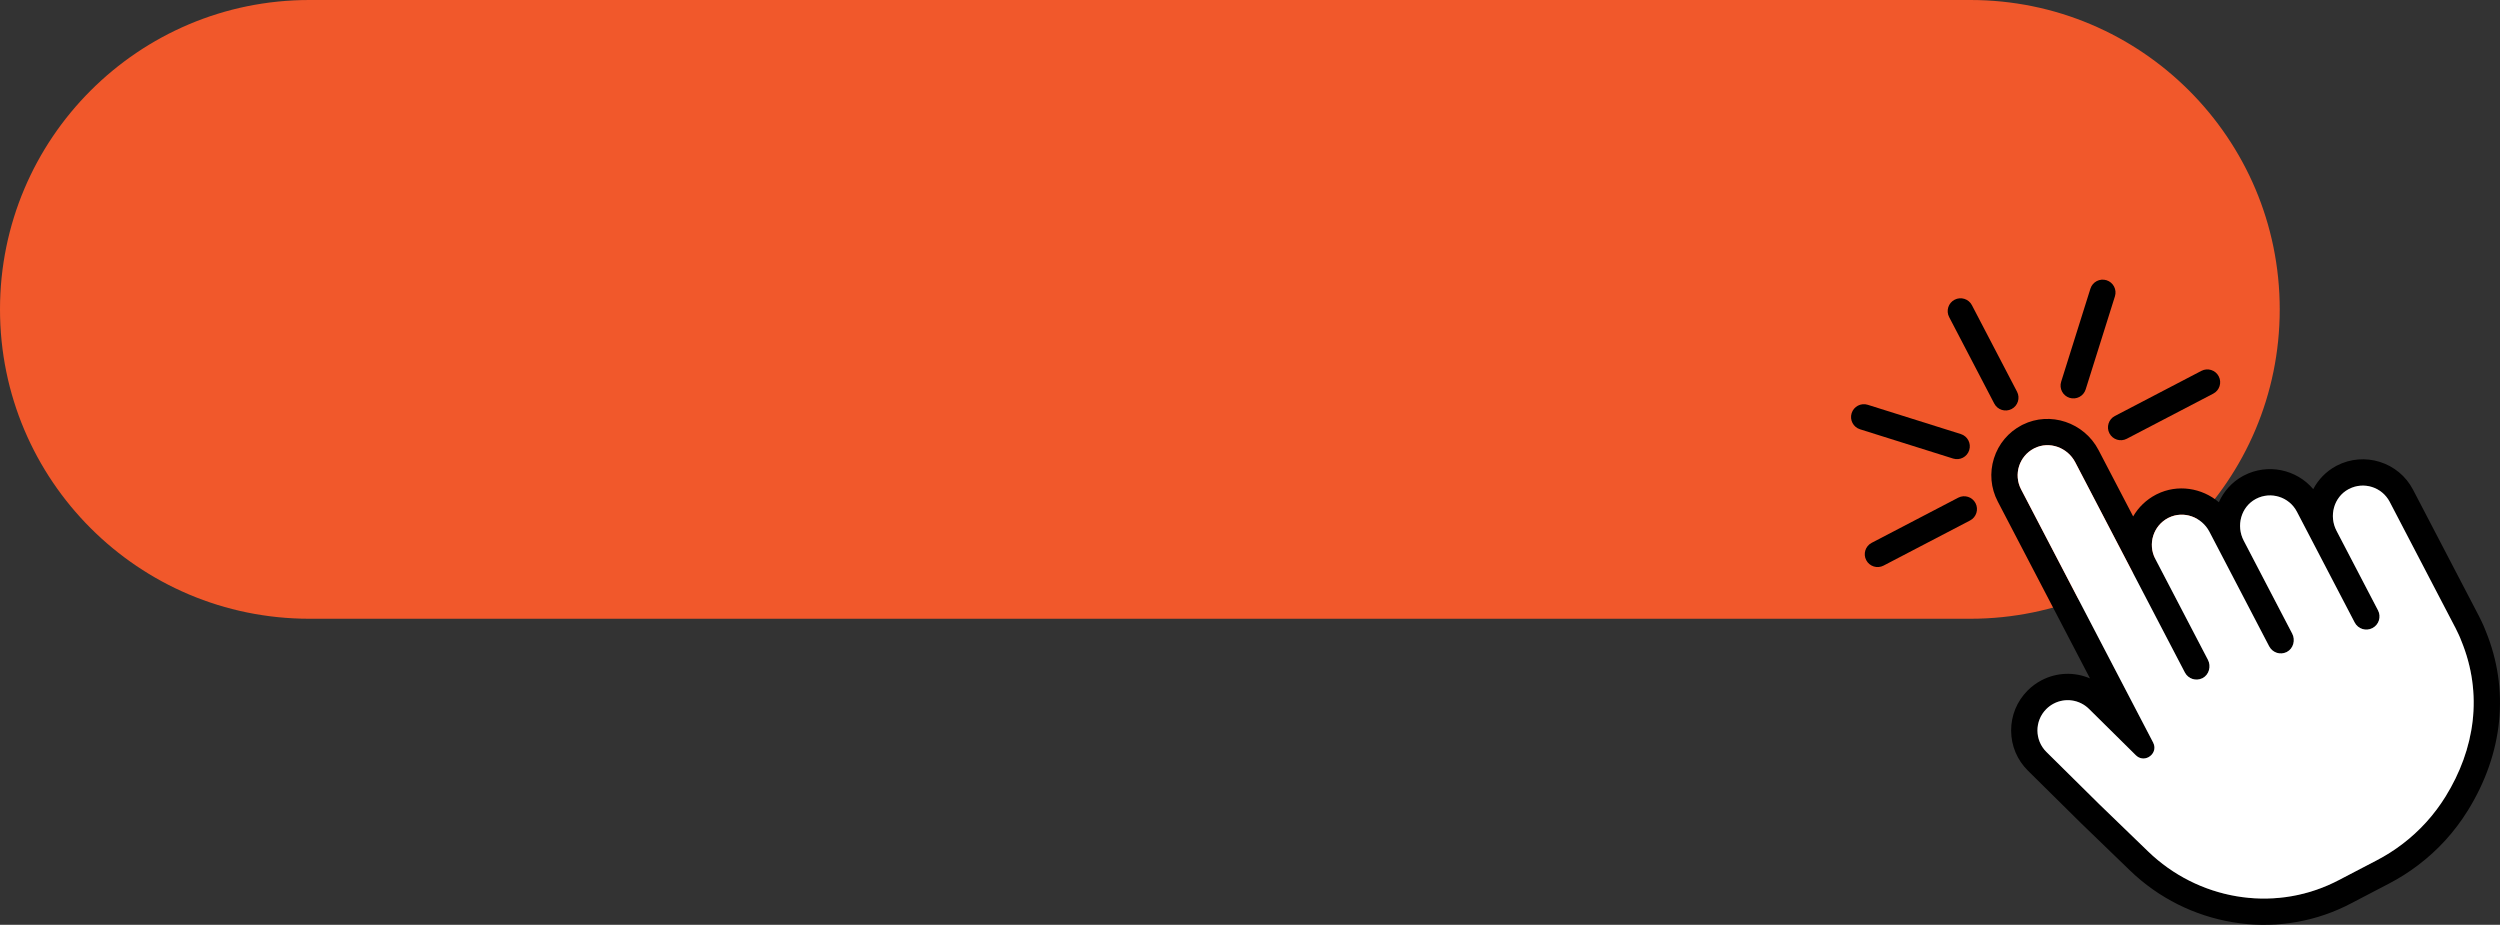
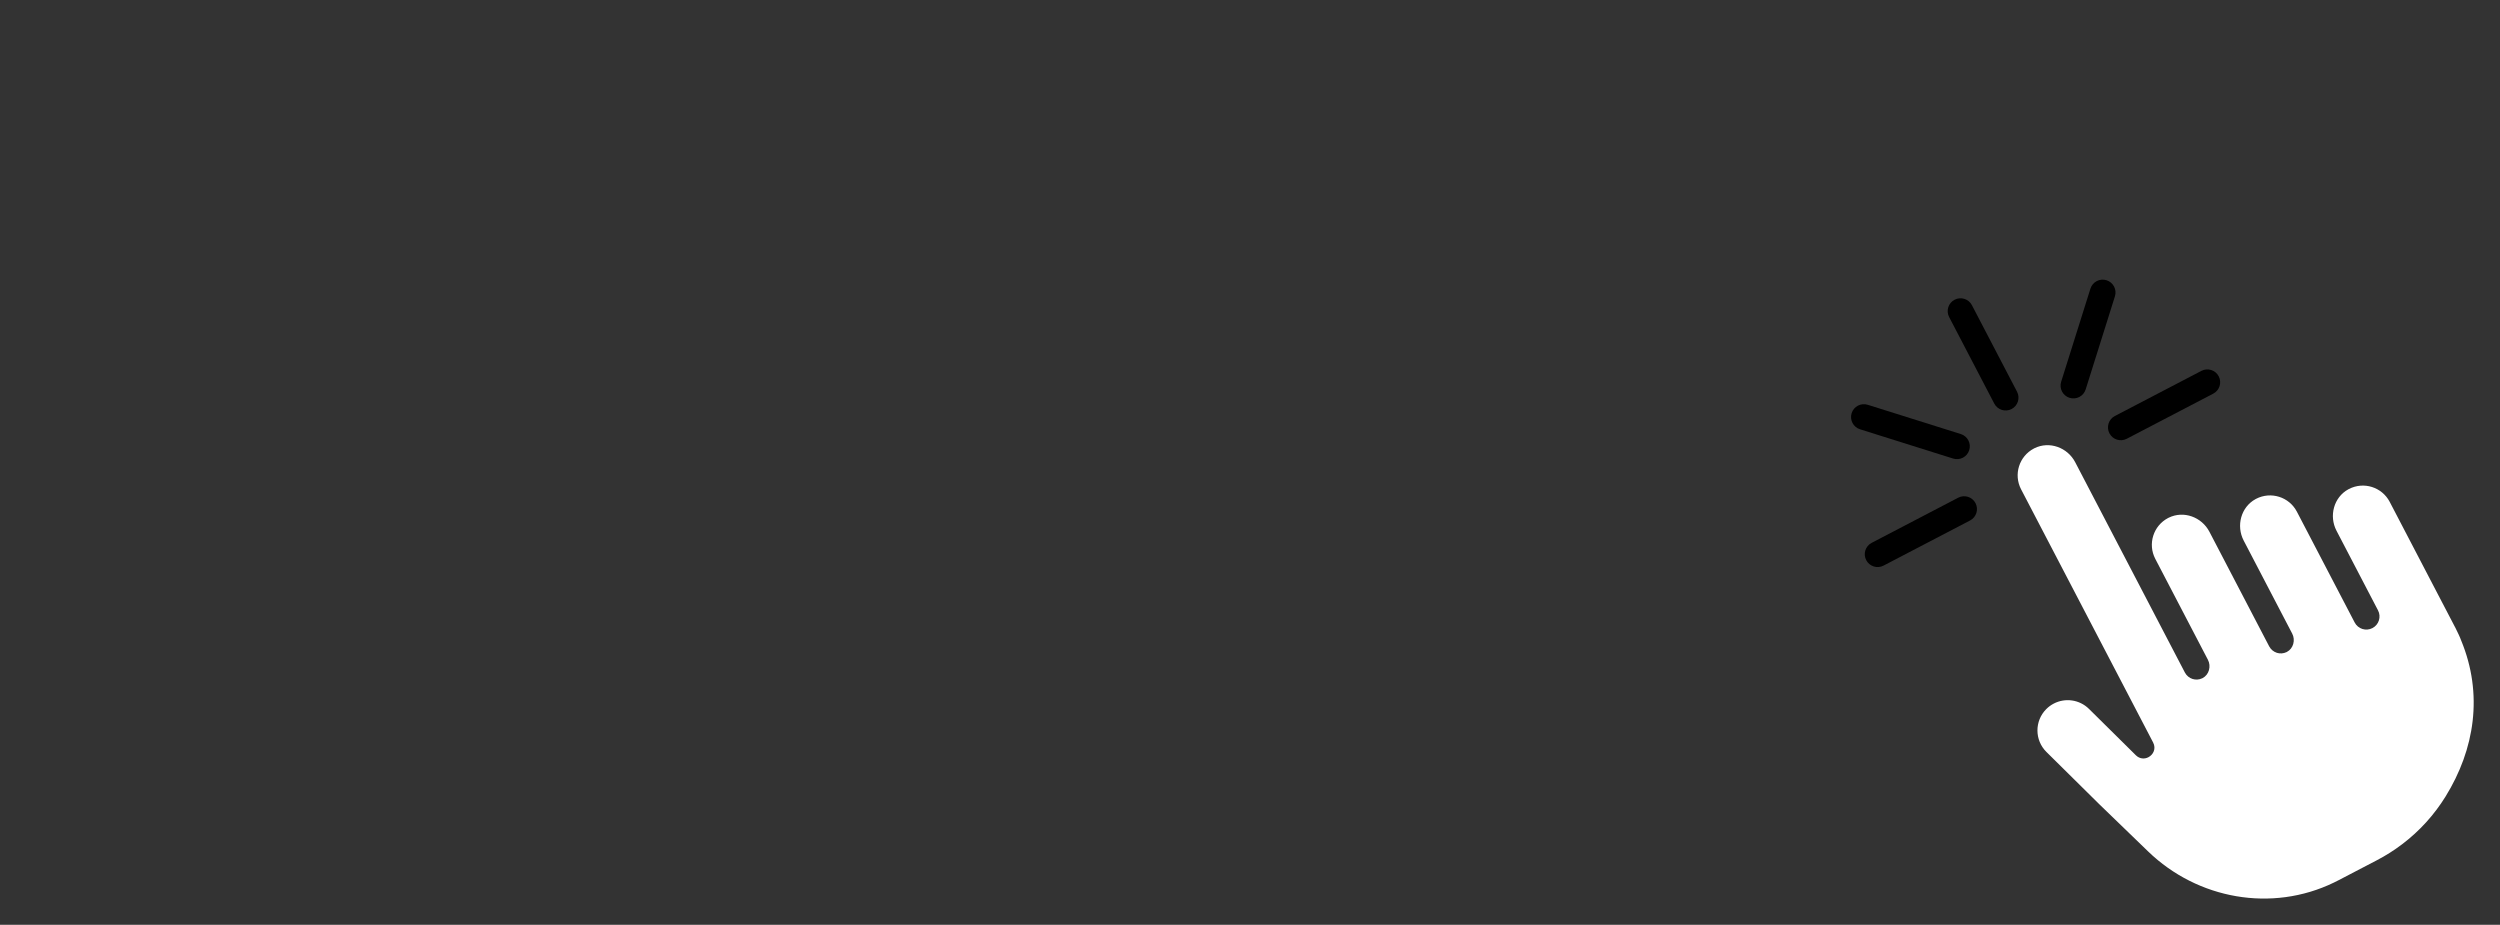
<svg xmlns="http://www.w3.org/2000/svg" fill="#000000" height="1192.6" preserveAspectRatio="xMidYMid meet" version="1" viewBox="0.0 0.0 3224.0 1192.6" width="3224" zoomAndPan="magnify">
  <rect x="0.0" y="0.0" width="3224.0" height="1192.6" fill="#333333" stroke="none" />
  <defs>
    <clipPath id="a">
      <path d="M 2567 540 L 3224 540 L 3224 1192.641 L 2567 1192.641 Z M 2567 540" />
    </clipPath>
  </defs>
  <g>
    <g id="change1_1">
-       <path d="M 2540.969 797.934 L 398.969 797.934 C 178.625 797.934 0 619.309 0 398.965 C 0 178.621 178.625 0 398.969 0 L 2540.969 0 C 2761.301 0 2939.934 178.621 2939.934 398.965 C 2939.934 619.309 2761.301 797.934 2540.969 797.934" fill="#f1582b" />
-     </g>
+       </g>
    <g clip-path="url(#a)" id="change2_6">
-       <path d="M 3153.699 1027.309 C 3139.238 1050.66 3120.469 1071.59 3097.723 1088.77 C 3087.676 1096.43 3076.797 1103.32 3065.207 1109.371 L 3015.879 1135.109 C 3013.82 1136.172 3011.742 1137.211 3009.668 1138.219 C 2929.82 1176.879 2834.027 1159.711 2770.242 1098.039 L 2707.125 1037.02 L 2639.066 969.715 C 2623.738 954.555 2623.617 929.848 2638.77 914.527 C 2641.695 911.582 2644.98 909.184 2648.5 907.348 C 2663.117 899.719 2681.57 901.996 2693.953 914.215 L 2751.176 970.797 L 2754.359 973.953 C 2759.363 978.887 2765.672 979.062 2770.578 976.504 C 2776.867 973.219 2780.824 965.477 2776.648 957.508 L 2606.391 631.039 C 2596.422 611.949 2603.84 588.352 2622.945 578.379 C 2623.164 578.262 2623.383 578.16 2623.598 578.043 C 2642.844 568.473 2666.262 577.047 2676.191 596.086 L 2817.613 867.25 C 2819.77 871.398 2823.426 874.293 2827.562 875.613 C 2831.535 876.832 2835.945 876.633 2839.961 874.73 C 2840.121 874.645 2840.297 874.555 2840.477 874.473 C 2848.805 870.125 2851.711 859.242 2847.32 850.832 L 2779.438 720.664 C 2769.488 701.574 2776.887 677.98 2795.992 668.008 C 2796.211 667.906 2796.43 667.789 2796.645 667.684 C 2815.891 658.113 2839.309 666.672 2849.238 685.727 L 2926.316 833.52 C 2928.492 837.668 2932.133 840.547 2936.266 841.883 C 2940.242 843.102 2944.652 842.902 2948.668 840.984 C 2948.828 840.914 2949.004 840.828 2949.184 840.73 C 2957.508 836.383 2960.418 825.5 2956.027 817.102 L 2893.445 697.113 C 2883.516 678.059 2889.883 653.949 2908.734 643.66 C 2908.973 643.543 2909.188 643.426 2909.387 643.309 C 2928.512 633.348 2952.09 640.773 2962.059 659.863 L 3036.605 802.789 C 3040.938 811.098 3051.184 814.328 3059.492 809.984 C 3067.797 805.652 3071.043 795.414 3066.691 787.105 L 3013.148 684.441 C 3003.199 665.387 3009.586 641.266 3028.457 630.984 C 3028.676 630.867 3028.891 630.75 3029.109 630.648 C 3048.215 620.676 3071.793 628.086 3081.762 647.191 L 3143.73 766.047 L 3162.086 801.254 L 3166.871 810.371 C 3168.434 813.418 3172.805 822.566 3173.812 825.734 C 3202.652 895.324 3191.398 966.449 3153.699 1027.309 Z M 3205.539 813.629 C 3202.809 806.117 3196.996 794.797 3196.934 794.672 L 3192.188 785.551 L 3173.832 750.363 L 3111.848 631.504 C 3093.254 595.832 3049.086 581.949 3013.406 600.547 C 3013.008 600.766 3012.613 600.969 3012.219 601.184 C 2999.441 608.16 2989.57 618.59 2983.164 630.789 C 2961.625 605.312 2924.5 597.168 2893.723 613.223 C 2893.305 613.426 2892.91 613.641 2892.496 613.859 C 2878.293 621.633 2867.711 633.672 2861.441 647.645 C 2839.586 629.117 2808.156 624.051 2781.535 637.293 C 2781.121 637.5 2780.703 637.719 2780.289 637.922 C 2767.867 644.41 2757.762 654.117 2750.918 665.977 L 2706.273 580.398 C 2687.703 544.766 2643.832 530.078 2608.488 547.668 C 2608.07 547.875 2607.656 548.078 2607.262 548.293 L 2607.242 548.293 C 2589.973 557.309 2577.238 572.516 2571.383 591.117 C 2565.547 609.703 2567.289 629.461 2576.309 646.738 L 2695.277 874.891 C 2675.578 866.391 2652.715 866.871 2632.797 877.262 C 2626.172 880.719 2620.078 885.207 2614.738 890.574 C 2600.934 904.523 2593.438 922.891 2593.555 942.375 C 2593.652 961.859 2601.348 980.129 2615.211 993.836 L 2683.273 1061.141 L 2683.41 1061.281 L 2683.551 1061.422 L 2746.664 1122.43 C 2821.191 1194.512 2932.844 1213.129 3024.461 1168.77 C 3026.836 1167.621 3029.227 1166.41 3031.562 1165.191 L 3080.91 1139.449 C 3094.125 1132.559 3106.703 1124.602 3118.273 1115.781 C 3143.887 1096.441 3165.527 1072.66 3182.555 1045.18 C 3228.324 971.258 3236.473 889.07 3205.539 813.629" fill="inherit" />
-     </g>
+       </g>
    <g id="change3_1">
      <path d="M 3153.715 1027.309 C 3139.25 1050.66 3120.469 1071.59 3097.734 1088.77 C 3087.676 1096.43 3076.809 1103.32 3065.219 1109.371 L 3015.879 1135.109 C 3013.816 1136.172 3011.754 1137.211 3009.672 1138.219 C 2929.82 1176.879 2834.035 1159.711 2770.238 1098.039 L 2707.129 1037.02 L 2639.066 969.715 C 2623.742 954.555 2623.625 929.848 2638.773 914.527 C 2641.699 911.582 2644.98 909.184 2648.5 907.348 C 2663.137 899.715 2681.586 901.996 2693.965 914.215 L 2751.18 970.797 L 2754.363 973.953 C 2759.355 978.887 2765.68 979.062 2770.594 976.504 C 2776.859 973.219 2780.809 965.473 2776.664 957.508 L 2606.395 631.039 C 2596.43 611.949 2603.84 588.352 2622.957 578.379 C 2623.152 578.266 2623.387 578.16 2623.605 578.043 C 2642.84 568.469 2666.262 577.043 2676.184 596.086 L 2817.609 867.25 C 2819.773 871.398 2823.426 874.293 2827.574 875.613 C 2831.543 876.832 2835.941 876.629 2839.949 874.727 C 2840.129 874.641 2840.305 874.559 2840.48 874.473 C 2848.812 870.125 2851.719 859.242 2847.32 850.832 L 2779.434 720.664 C 2769.492 701.574 2776.898 677.98 2795.996 668.008 C 2796.215 667.902 2796.43 667.789 2796.664 667.684 C 2815.902 658.109 2839.301 666.672 2849.246 685.723 L 2926.324 833.52 C 2928.504 837.668 2932.141 840.547 2936.285 841.883 C 2940.234 843.102 2944.656 842.902 2948.664 840.984 C 2948.84 840.914 2949 840.828 2949.176 840.73 C 2957.508 836.383 2960.414 825.5 2956.031 817.102 L 2893.453 697.113 C 2883.531 678.059 2889.898 653.949 2908.738 643.66 C 2908.977 643.543 2909.191 643.422 2909.387 643.309 C 2928.523 633.348 2952.102 640.773 2962.062 659.863 L 3036.609 802.789 C 3040.934 811.098 3051.188 814.328 3059.5 809.984 C 3067.812 805.652 3071.035 795.414 3066.691 787.105 L 3013.148 684.438 C 3003.207 665.387 3009.594 641.266 3028.457 630.984 C 3028.672 630.867 3028.887 630.75 3029.105 630.648 C 3048.223 620.676 3071.781 628.09 3081.762 647.191 L 3143.73 766.047 L 3162.102 801.25 L 3166.859 810.367 C 3168.449 813.418 3172.812 822.566 3173.832 825.734 C 3202.656 895.324 3191.398 966.449 3153.715 1027.309" fill="#ffffff" />
    </g>
    <g id="change2_1">
      <path d="M 2594.156 527.488 C 2586.035 531.715 2576.047 528.574 2571.809 520.465 L 2513.613 408.879 C 2509.375 400.766 2512.523 390.766 2520.645 386.535 C 2528.75 382.309 2538.754 385.453 2542.973 393.559 L 2601.172 505.148 C 2605.41 513.258 2602.258 523.258 2594.156 527.488" fill="inherit" />
    </g>
    <g id="change2_2">
      <path d="M 2668.898 513.047 C 2660.172 510.301 2655.316 501.004 2658.078 492.281 L 2695.816 372.223 C 2698.562 363.5 2707.859 358.652 2716.586 361.395 C 2725.293 364.137 2730.152 373.434 2727.406 382.16 L 2689.668 502.215 C 2686.922 510.938 2677.625 515.789 2668.898 513.047" fill="inherit" />
    </g>
    <g id="change2_3">
      <path d="M 2539.516 580.523 C 2542.262 571.801 2537.41 562.504 2528.691 559.758 L 2408.629 522.008 C 2399.91 519.266 2390.617 524.117 2387.871 532.84 C 2385.125 541.562 2389.977 550.859 2398.695 553.602 L 2518.758 591.355 C 2527.477 594.098 2536.773 589.25 2539.516 580.523" fill="inherit" />
    </g>
    <g id="change2_4">
      <path d="M 2720.316 558.809 C 2716.082 550.703 2719.227 540.695 2727.332 536.469 L 2838.93 478.27 C 2847.031 474.039 2857.035 477.184 2861.254 485.293 C 2865.492 493.402 2862.344 503.406 2854.223 507.633 L 2742.645 565.836 C 2734.539 570.062 2724.535 566.918 2720.316 558.809" fill="inherit" />
    </g>
    <g id="change2_5">
      <path d="M 2406.688 722.383 C 2402.445 714.273 2405.594 704.27 2413.703 700.043 L 2525.297 641.84 C 2533.406 637.613 2543.41 640.758 2547.637 648.867 C 2551.863 656.977 2548.715 666.977 2540.605 671.207 L 2429.027 729.406 C 2420.918 733.637 2410.914 730.488 2406.688 722.383" fill="inherit" />
    </g>
  </g>
</svg>